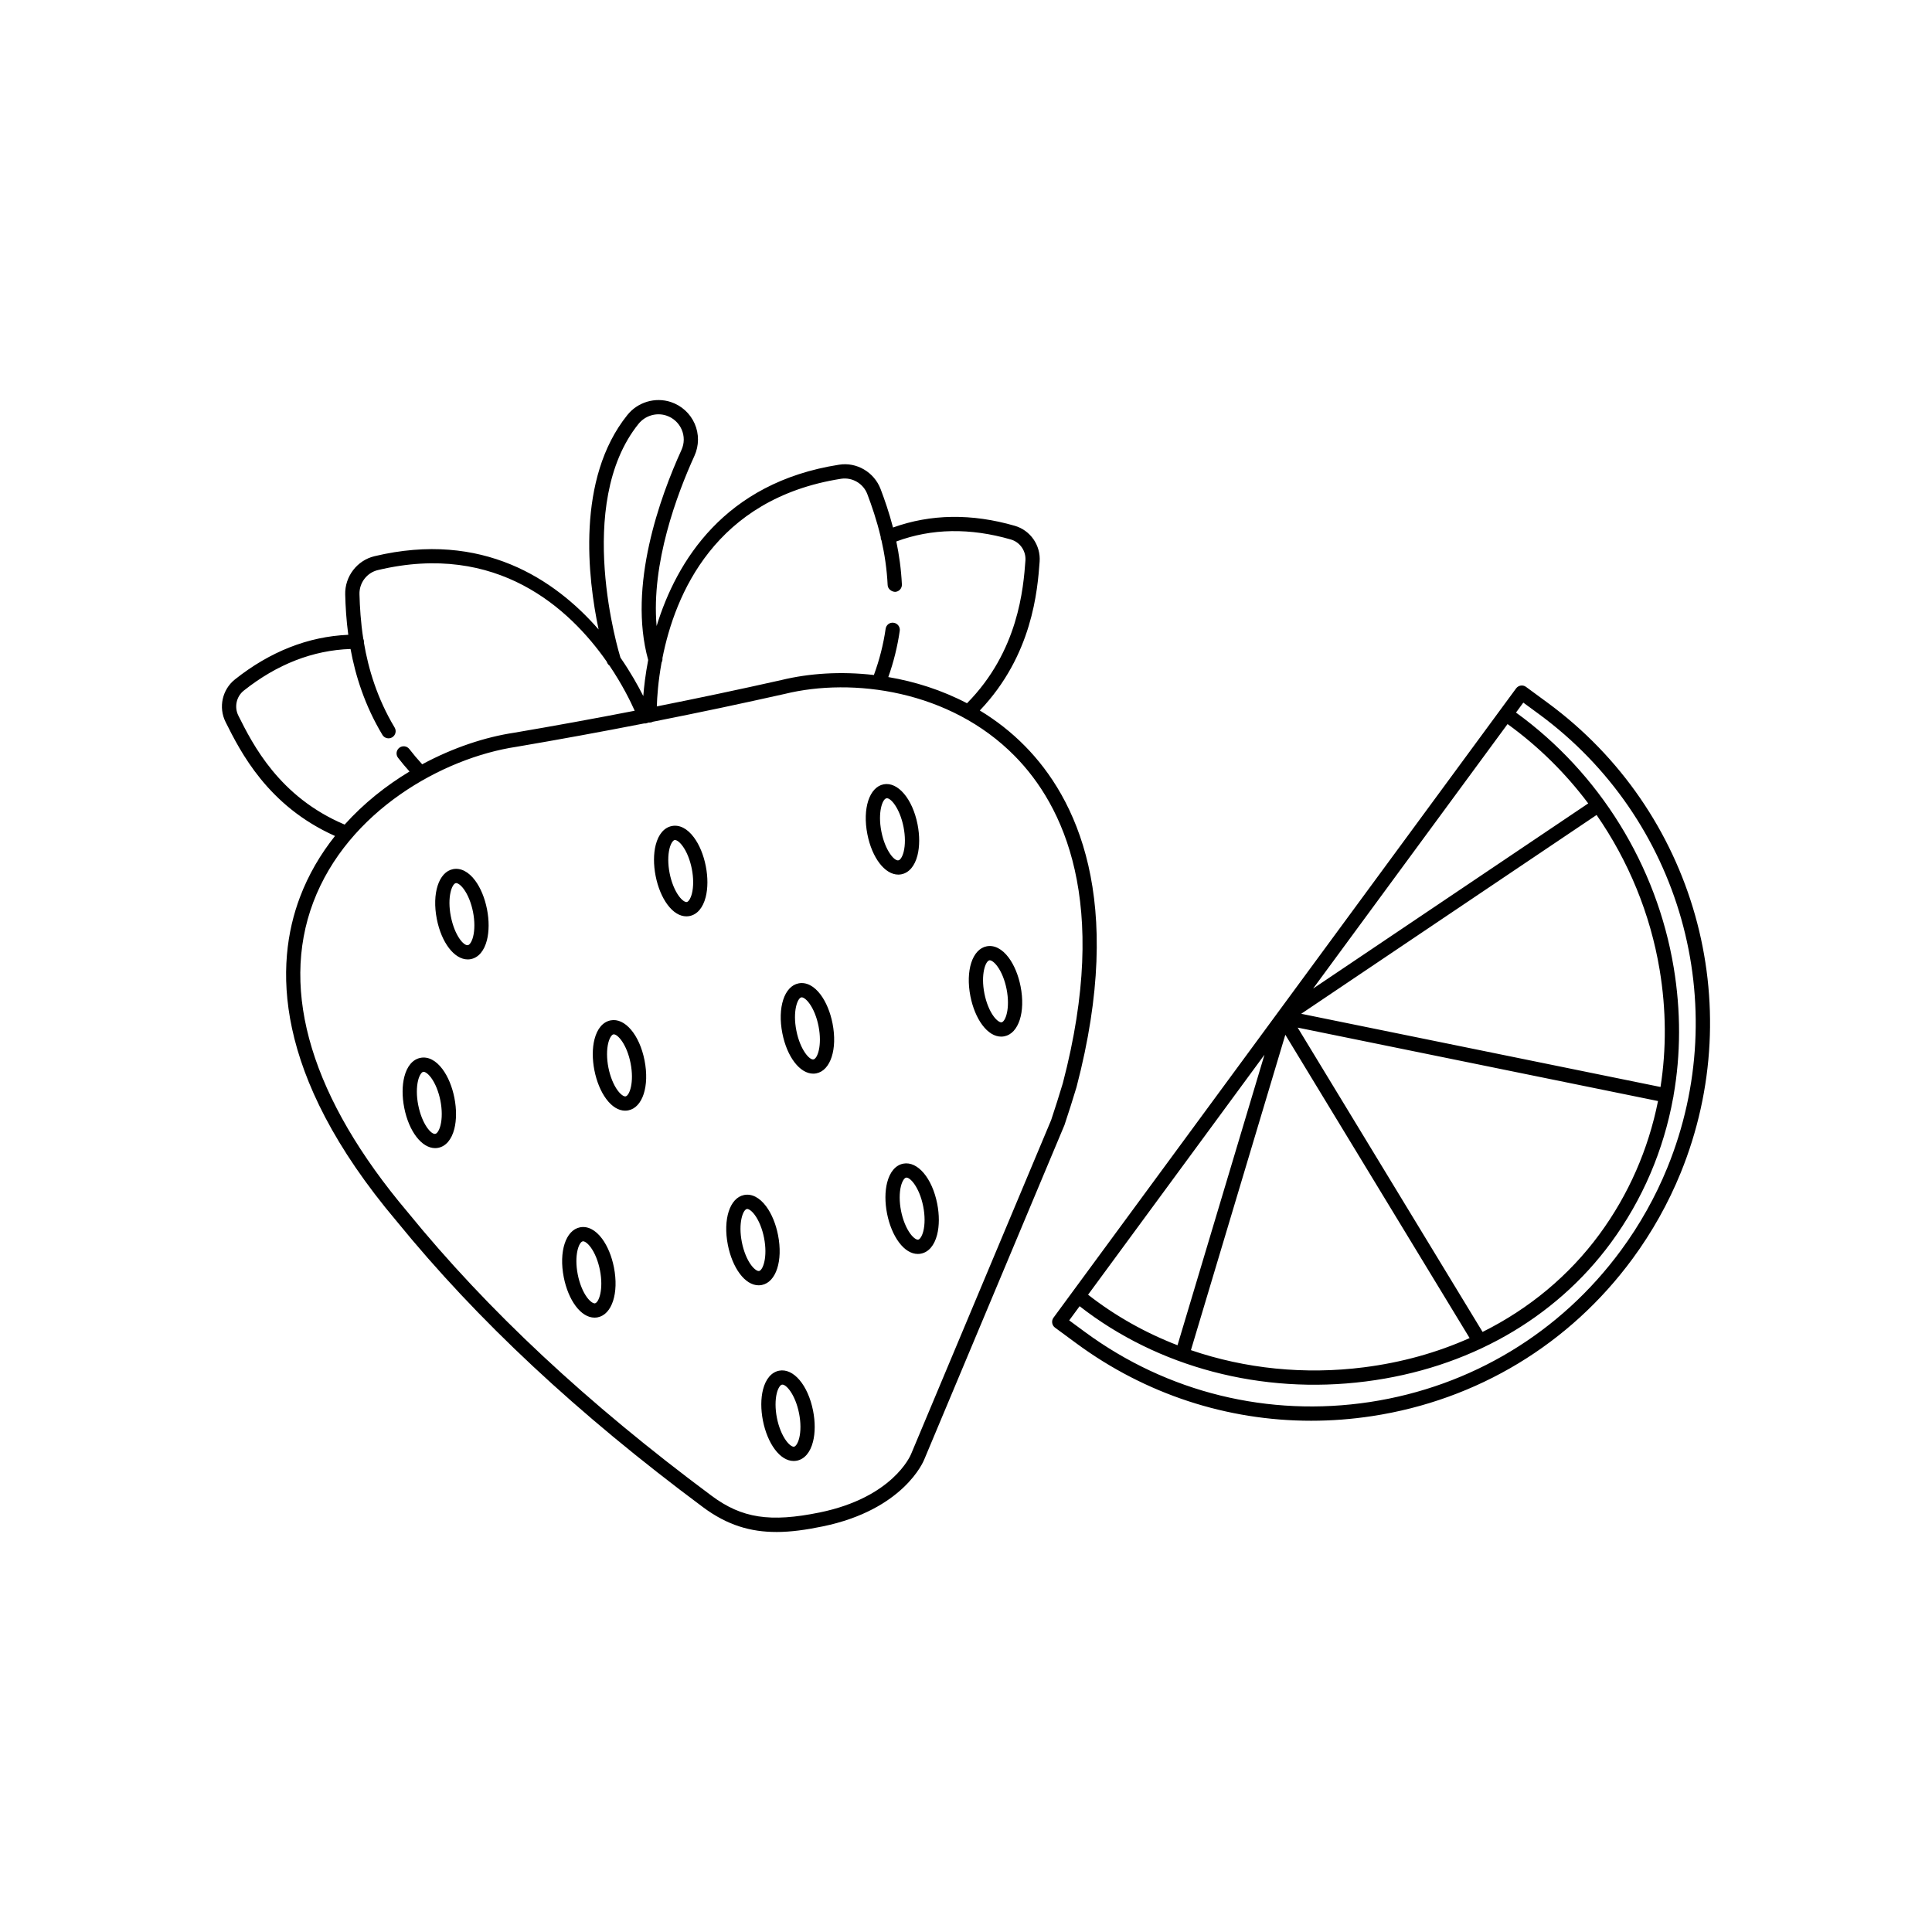
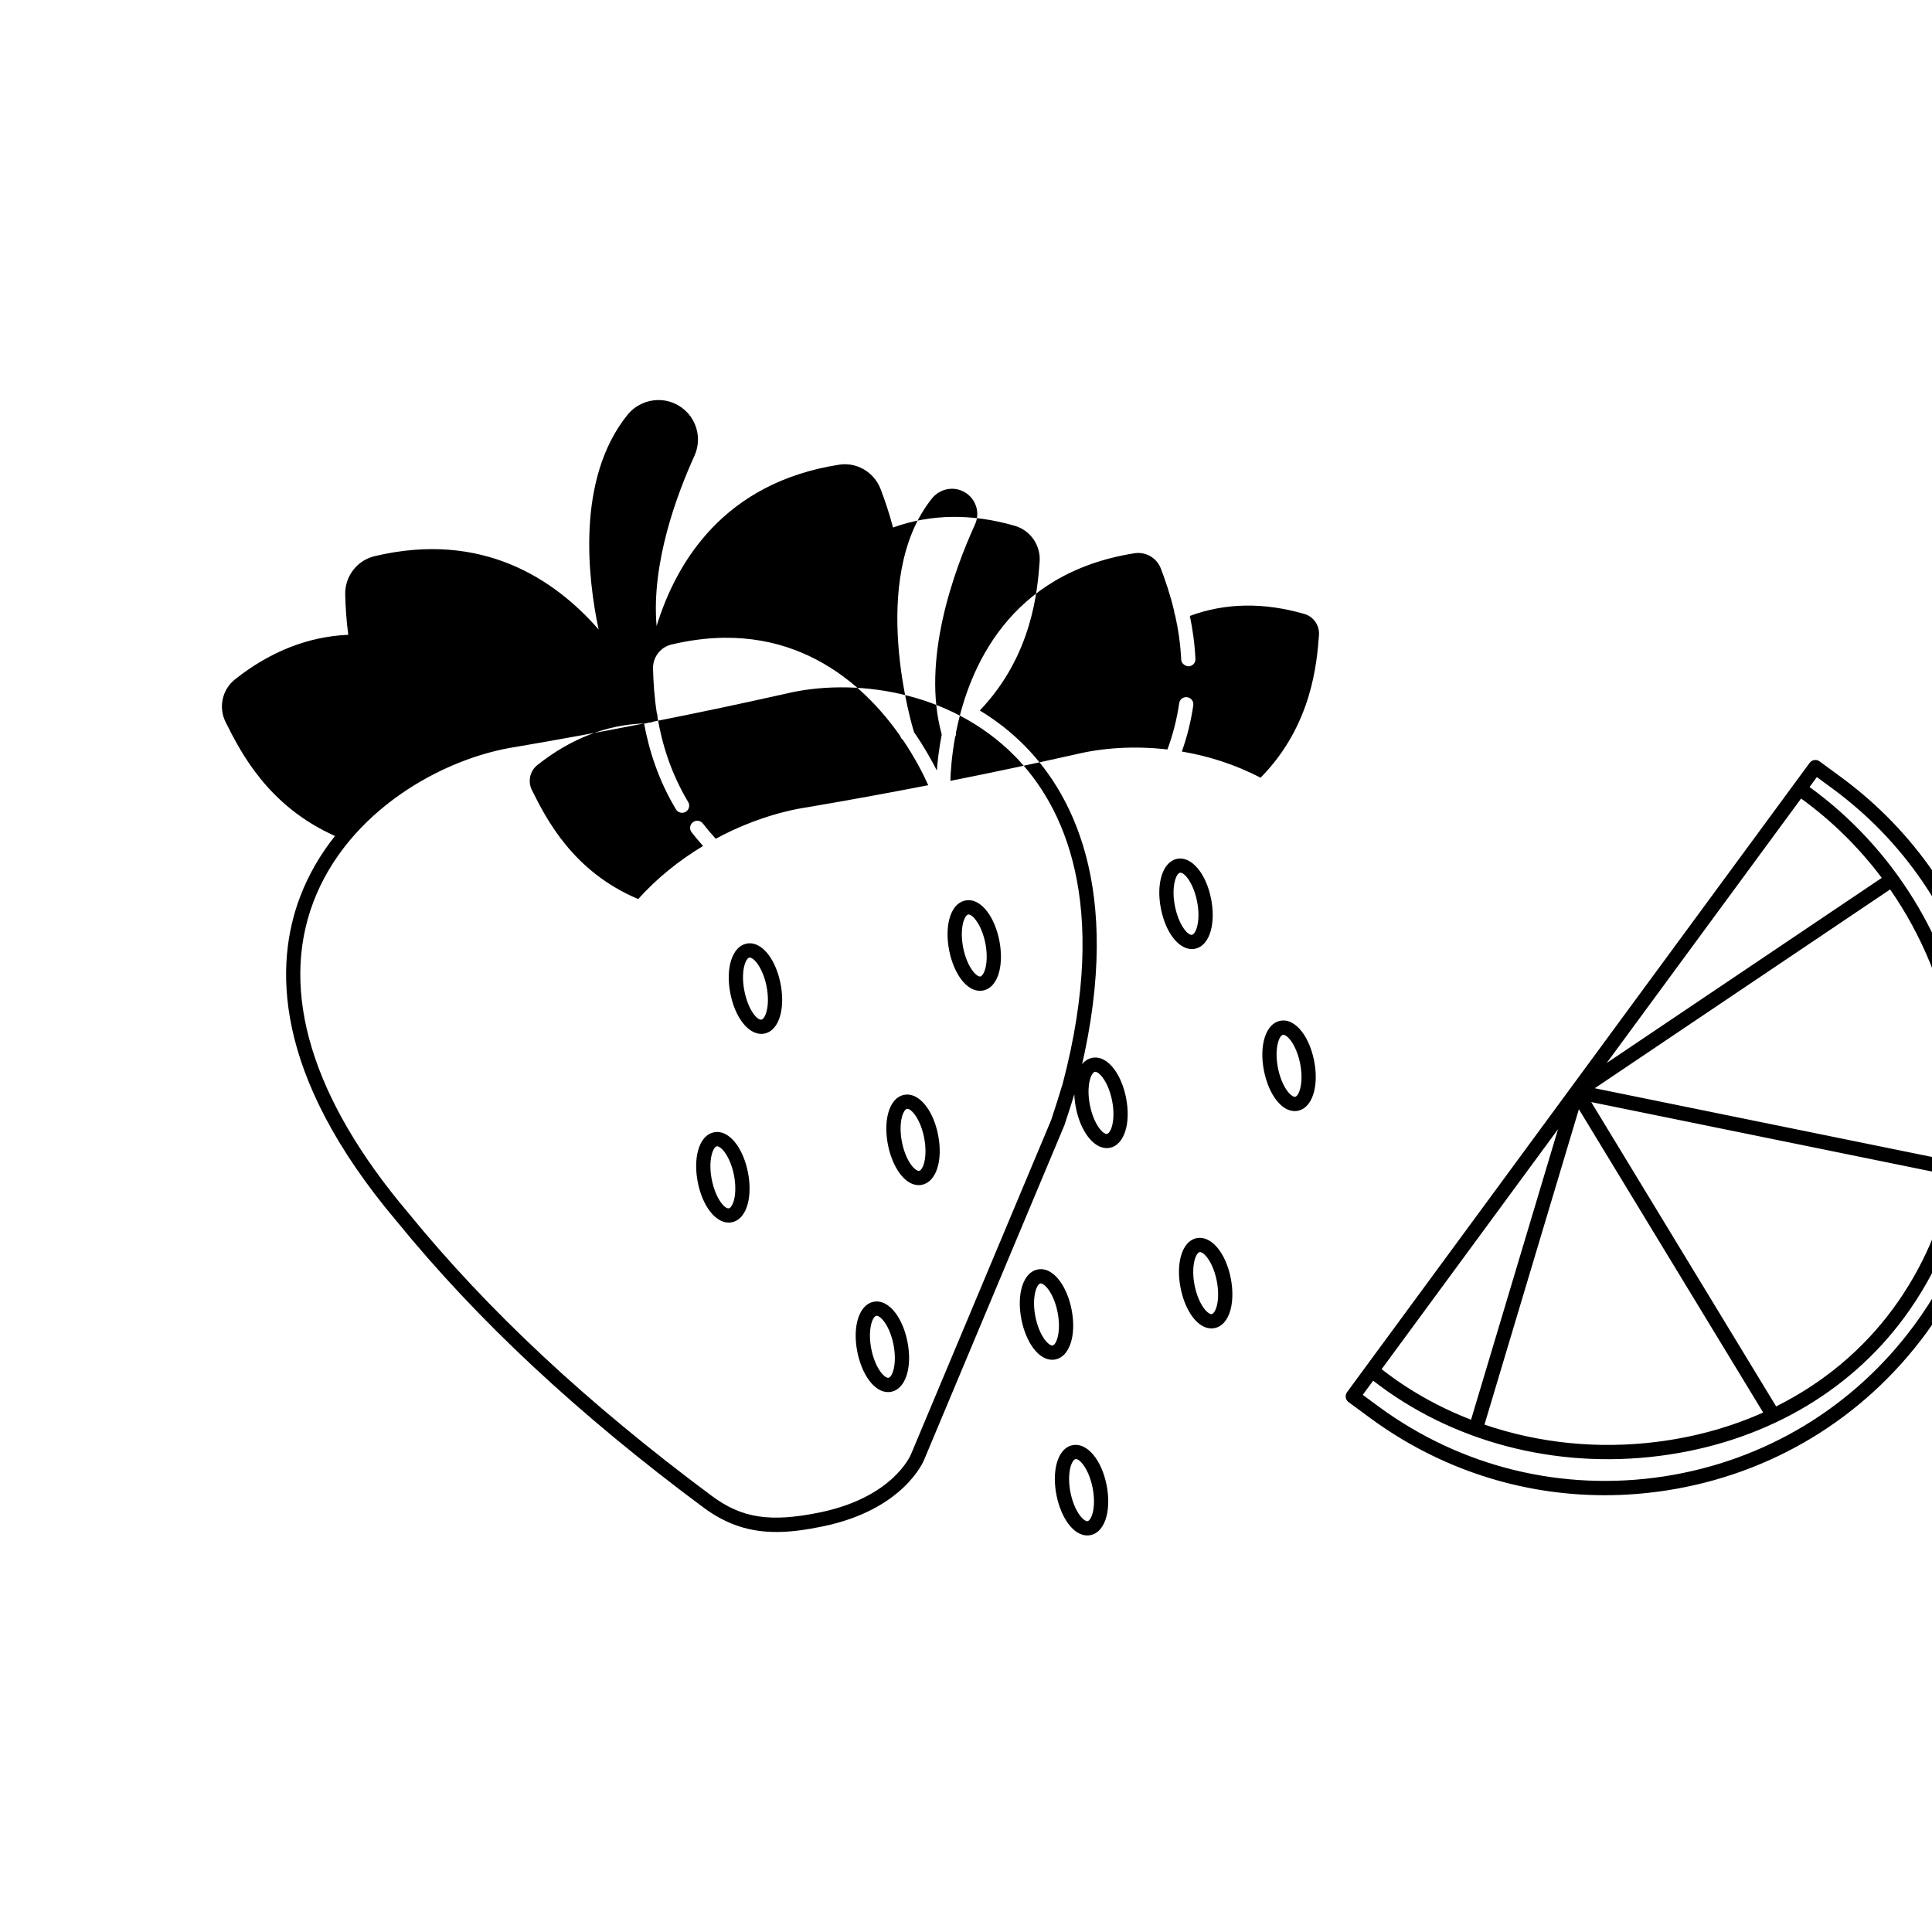
<svg xmlns="http://www.w3.org/2000/svg" fill="#000000" width="800px" height="800px" version="1.1" viewBox="144 144 512 512">
-   <path d="m349.73 549.99c-6.762 0-12.961-1.75-19.438-6.582-33.258-24.742-59.809-49.531-81.172-75.773-33.145-39.227-32.242-68.336-25.645-85.836 2.266-6.012 5.465-11.434 9.305-16.258-17.875-7.984-25.07-22.355-28.996-30.199-1.938-3.867-0.895-8.609 2.473-11.285 9.324-7.398 19.422-11.371 30.043-11.828-0.535-3.949-0.734-7.566-0.816-10.668-0.129-4.789 3.137-9.062 7.769-10.164 28.602-6.82 47.82 6.164 59.383 19.414-2.859-13.539-5.988-39.887 7.625-56.836 2.738-3.418 7.356-4.797 11.496-3.445 2.832 0.93 5.144 3.027 6.34 5.75 1.191 2.711 1.168 5.816-0.059 8.516-4.668 10.254-11.473 28.477-10.031 45.113 5.266-17.113 17.93-38.004 48.324-42.754 4.684-0.777 9.344 1.977 11.043 6.461 1.035 2.734 2.246 6.18 3.285 10.18 10.012-3.602 20.859-3.758 32.293-0.449 4.129 1.199 6.887 5.195 6.562 9.504-0.566 7.508-1.867 24.766-15.852 39.434 4.262 2.578 8.301 5.703 11.973 9.434 13.453 13.668 26.738 40.441 13.656 90.375-1.02 3.391-2.078 6.715-3.191 10.051l-37.168 88.645c-0.199 0.512-5.492 13.328-26.93 17.727-4.371 0.906-8.414 1.477-12.273 1.477zm-35.039-214.27c-11.293 2.211-22.648 4.285-33.785 6.184-19.594 2.926-44.785 17.074-53.895 41.227-8.949 23.738-0.297 52.129 25.02 82.09 21.184 26.023 47.516 50.598 80.52 75.152 8.02 5.984 15.523 7.133 28.699 4.441 19.301-3.965 24.004-14.992 24.191-15.457l37.129-88.539c1.051-3.168 2.098-6.453 3.086-9.746 12.613-48.152 0.051-73.73-12.715-86.699-17.207-17.484-43.023-20.879-60.973-16.477-5.609 1.254-11.188 2.469-16.77 3.656-6.043 1.273-12.098 2.516-18.156 3.711-0.25 0.133-0.527 0.211-0.828 0.223-0.09 0-0.156-0.004-0.238-0.012-0.078 0.016-0.156 0.031-0.234 0.043-0.066 0.035-0.137 0.07-0.207 0.094-0.277 0.105-0.566 0.129-0.844 0.109zm-77.793-19.734c-9.969 0.336-19.477 4.039-28.289 11.031-1.973 1.562-2.582 4.356-1.438 6.633 3.785 7.559 10.781 21.535 28.164 28.875 5.047-5.617 10.961-10.316 17.191-14.066-1.082-1.199-2.09-2.414-3.039-3.641-0.637-0.828-0.484-2.012 0.34-2.652 0.832-0.637 2.016-0.488 2.652 0.34 1.047 1.359 2.184 2.707 3.41 4.039 8.176-4.41 16.715-7.223 24.422-8.375 10.492-1.785 21.211-3.738 31.891-5.816-1.125-2.527-3.305-6.961-6.68-11.961-0.316-0.23-0.562-0.555-0.691-0.961-0.008-0.016-0.02-0.043-0.027-0.082-9.852-14.09-29.059-31.816-60.672-24.27-2.902 0.688-4.949 3.375-4.867 6.387 0.09 3.379 0.324 7.398 1.008 11.805 0.117 0.246 0.18 0.52 0.18 0.816 0 0.07-0.004 0.141-0.012 0.211 1.176 6.945 3.504 14.773 8.141 22.504 0.539 0.895 0.25 2.055-0.648 2.594-0.895 0.535-2.055 0.25-2.59-0.645-4.695-7.832-7.152-15.711-8.445-22.766zm82.426 3.598c-0.914 5.023-1.188 9.172-1.258 11.621 5.457-1.086 10.906-2.203 16.355-3.356 5.57-1.176 11.133-2.391 16.688-3.637 7.254-1.77 15.734-2.348 24.48-1.328 1.465-3.969 2.512-8.082 3.113-12.246 0.148-1.027 1.086-1.77 2.137-1.598 1.035 0.148 1.75 1.105 1.602 2.141-0.598 4.152-1.617 8.27-3.031 12.25 7.055 1.191 14.172 3.438 20.855 6.941 13.68-13.844 14.941-30.586 15.484-37.805 0.191-2.539-1.426-4.887-3.848-5.59-10.809-3.129-21.016-2.957-30.367 0.52 0.73 3.484 1.281 7.301 1.477 11.379 0.051 1.043-0.754 1.93-1.797 1.977-0.941-0.043-1.926-0.754-1.977-1.801-0.203-4.254-0.82-8.227-1.625-11.809-0.027-0.055-0.055-0.109-0.078-0.168-0.105-0.262-0.152-0.527-0.141-0.793-1.074-4.508-2.414-8.359-3.543-11.336-1.066-2.812-3.973-4.508-6.926-4.07-33.457 5.234-44.047 30.695-47.371 47.527 0.047 0.422-0.035 0.832-0.23 1.18zm15.488 10.117h0.047zm-26.387-11.426c2.707 3.922 4.707 7.512 6.055 10.191 0.195-2.516 0.574-5.805 1.297-9.562-5.445-19.605 3.176-43.273 8.82-55.664 0.793-1.746 0.809-3.68 0.039-5.438-0.766-1.742-2.242-3.078-4.059-3.676-2.656-0.871-5.613 0.023-7.371 2.215-17.141 21.344-5.125 60.832-4.781 61.934zm45.91 212.9c-1.758 0-3.512-1.074-5.008-3.094-1.445-1.941-2.562-4.641-3.144-7.602-0.582-2.961-0.574-5.883 0.023-8.23 0.723-2.824 2.238-4.602 4.273-5.004 3.797-0.723 7.656 3.824 8.996 10.617 0.582 2.957 0.574 5.879-0.027 8.227-0.723 2.824-2.238 4.602-4.273 5.004-0.277 0.051-0.559 0.082-0.84 0.082zm-3.125-20.223c-0.391 0.074-0.98 0.809-1.344 2.231-0.453 1.785-0.449 4.184 0.023 6.566 0.469 2.383 1.371 4.602 2.469 6.082 0.879 1.188 1.699 1.648 2.09 1.551 0.391-0.074 0.98-0.809 1.344-2.231 0.453-1.785 0.449-4.176-0.023-6.562-1.004-5.098-3.523-7.902-4.559-7.637zm140.25 9.562c-22.277 0-43.883-7.035-62.129-20.453l-5.738-4.223c-0.84-0.613-1.02-1.801-0.402-2.637l118.35-161c0.004-0.004 0.008-0.012 0.012-0.016 0.023-0.035 0.047-0.062 0.07-0.098l4.156-5.648c0.621-0.848 1.801-1.027 2.641-0.402l5.738 4.215c38.961 28.641 53.445 79.875 35.223 124.61-3.273 8.023-7.555 15.664-12.73 22.707-16.641 22.648-41.148 37.457-69.004 41.711-5.41 0.824-10.82 1.234-16.184 1.234zm-64.109-26.598 4.215 3.106c21.828 16.043 48.641 22.598 75.5 18.523 26.855-4.106 50.484-18.383 66.527-40.211 4.992-6.793 9.125-14.16 12.277-21.898 17.562-43.117 3.594-92.52-33.961-120.14l-4.215-3.094-1.938 2.637c22.094 15.977 37.285 40.48 41.789 67.539 1.926 11.566 1.883 23.02-0.043 33.977-0.004 0.109-0.016 0.223-0.035 0.336-0.016 0.078-0.039 0.156-0.062 0.23-2.527 13.902-8.09 26.984-16.5 38.426-14.902 20.273-37.973 33.328-64.965 36.754-27.586 3.527-55.098-3.754-75.828-19.941zm32.258 7.887c14.352 4.91 30.09 6.559 45.855 4.547 9.969-1.266 19.383-3.891 28-7.75l-48.836-80.379zm-27.254-14.691c7.152 5.598 15.152 10.09 23.699 13.391l23.047-76.988zm55.543-70.785 49.004 80.648c12.336-6.144 22.902-14.902 30.961-25.863 7.75-10.547 12.98-22.559 15.531-35.324zm0.938-3.664 95.219 19.398c1.578-10.043 1.523-20.508-0.234-31.066-2.469-14.82-8.262-28.848-16.707-41.02zm54.684-76.777-51.527 70.094 72.906-49.066c-6.008-8.004-13.203-15.125-21.379-21.027zm-241.96 157.3c-1.758 0-3.512-1.078-5.012-3.094-1.445-1.941-2.562-4.644-3.144-7.606-1.336-6.793 0.512-12.48 4.301-13.23 2.016-0.398 4.113 0.664 5.852 3.008 1.445 1.949 2.562 4.644 3.144 7.606 1.336 6.801-0.512 12.488-4.301 13.234-0.277 0.055-0.559 0.082-0.84 0.082zm-3.031-20.23c-0.035 0-0.062 0.004-0.094 0.012-1.035 0.203-2.324 3.695-1.32 8.793 0.469 2.383 1.367 4.602 2.469 6.082 0.879 1.176 1.695 1.629 2.09 1.555 1.035-0.203 2.324-3.699 1.32-8.797-0.469-2.383-1.367-4.602-2.469-6.078-0.812-1.098-1.578-1.566-1.996-1.566zm46.52 11.664c-1.758 0-3.512-1.078-5.012-3.094-1.445-1.941-2.562-4.644-3.144-7.606-1.336-6.793 0.512-12.48 4.301-13.23 2.016-0.402 4.109 0.664 5.852 3.012 1.445 1.941 2.562 4.644 3.144 7.606 1.336 6.793-0.512 12.48-4.301 13.23-0.277 0.055-0.562 0.082-0.84 0.082zm-3.031-20.23c-0.035 0-0.062 0.004-0.094 0.012-1.035 0.203-2.324 3.695-1.32 8.793 0.469 2.383 1.367 4.602 2.469 6.082 0.879 1.176 1.699 1.629 2.09 1.555 1.035-0.203 2.324-3.695 1.32-8.793-0.469-2.387-1.367-4.602-2.469-6.082-0.812-1.098-1.578-1.566-1.996-1.566zm45.215 11.922c-1.758 0-3.512-1.074-5.008-3.094-1.445-1.941-2.562-4.641-3.144-7.602-0.582-2.957-0.574-5.879 0.023-8.227 0.723-2.828 2.238-4.606 4.273-5.008 3.789-0.723 7.656 3.824 8.996 10.617 0.582 2.957 0.574 5.879-0.027 8.227-0.723 2.824-2.238 4.602-4.273 5.004-0.281 0.055-0.559 0.082-0.84 0.082zm-3.125-20.223c-0.391 0.074-0.98 0.809-1.344 2.231-0.453 1.793-0.449 4.184 0.023 6.566 0.469 2.383 1.371 4.602 2.469 6.082 0.879 1.188 1.719 1.645 2.09 1.551 0.391-0.074 0.98-0.809 1.344-2.231 0.453-1.785 0.449-4.176-0.023-6.562-1-5.09-3.535-7.875-4.559-7.637zm-124.8-7.824c-3.516 0-6.938-4.383-8.18-10.691-0.582-2.957-0.574-5.879 0.027-8.227 0.723-2.824 2.238-4.602 4.273-5.004 2.019-0.402 4.113 0.664 5.852 3.012 1.445 1.941 2.562 4.641 3.144 7.602 0.582 2.957 0.574 5.879-0.023 8.227-0.723 2.824-2.238 4.602-4.273 5.004-0.277 0.051-0.551 0.078-0.82 0.078zm-3.059-20.223c-0.035 0-0.062 0.004-0.094 0.012-0.391 0.074-0.98 0.809-1.344 2.231-0.453 1.785-0.449 4.176 0.023 6.562 1 5.094 3.496 7.926 4.559 7.629 0.391-0.074 0.98-0.809 1.344-2.231 0.453-1.785 0.449-4.176-0.023-6.562-0.469-2.383-1.371-4.602-2.469-6.082-0.812-1.09-1.578-1.559-1.996-1.559zm-0.457-1.844h0.047zm53.887 12.145c-1.758 0-3.512-1.078-5.012-3.094-1.445-1.941-2.562-4.644-3.144-7.606-0.582-2.957-0.574-5.879 0.027-8.227 0.723-2.824 2.238-4.602 4.273-5.004 3.766-0.746 7.656 3.816 8.992 10.613 1.34 6.801-0.508 12.488-4.301 13.234-0.273 0.055-0.555 0.082-0.836 0.082zm-3.012-20.23c-0.039 0-0.074 0-0.113 0.012-0.391 0.074-0.98 0.809-1.344 2.231-0.453 1.785-0.449 4.176 0.023 6.562 0.469 2.383 1.367 4.602 2.469 6.082 0.875 1.18 1.684 1.633 2.09 1.555 1.035-0.203 2.324-3.699 1.32-8.797-0.969-4.918-3.348-7.644-4.445-7.644zm-0.477-1.844h0.047zm53.324 12.262c-3.512 0-6.934-4.383-8.18-10.695-1.34-6.793 0.508-12.48 4.301-13.23 2.023-0.398 4.109 0.668 5.852 3.008 1.445 1.949 2.562 4.644 3.144 7.606 1.336 6.801-0.512 12.488-4.301 13.234-0.27 0.051-0.543 0.078-0.816 0.078zm-3.055-20.227c-0.035 0-0.062 0.004-0.094 0.012-1.035 0.203-2.324 3.695-1.32 8.793 1 5.098 3.519 7.918 4.559 7.637 1.035-0.203 2.324-3.699 1.32-8.797-0.469-2.383-1.367-4.602-2.469-6.078-0.812-1.102-1.578-1.566-1.996-1.566zm52.867 10.414c-1.758 0-3.512-1.078-5.012-3.094-1.445-1.941-2.562-4.644-3.144-7.606-1.336-6.793 0.512-12.48 4.301-13.23 2.008-0.402 4.109 0.668 5.852 3.008 1.445 1.949 2.562 4.644 3.144 7.606 1.34 6.801-0.512 12.488-4.301 13.234-0.277 0.055-0.559 0.082-0.84 0.082zm-3.031-20.23c-0.035 0-0.062 0.004-0.094 0.012-1.035 0.203-2.324 3.695-1.32 8.793 0.469 2.383 1.367 4.602 2.469 6.082 0.875 1.176 1.691 1.625 2.09 1.555 1.035-0.203 2.324-3.699 1.32-8.797-0.469-2.383-1.367-4.602-2.469-6.078-0.809-1.098-1.578-1.566-1.996-1.566zm-138.35-0.23c-3.516 0-6.938-4.383-8.18-10.691-1.336-6.801 0.512-12.488 4.301-13.234 2.019-0.395 4.113 0.676 5.852 3.012 1.445 1.941 2.562 4.644 3.144 7.606 0.582 2.957 0.574 5.879-0.023 8.227-0.723 2.824-2.238 4.602-4.273 5.004-0.273 0.051-0.547 0.078-0.82 0.078zm-3.059-20.227c-0.031 0-0.062 0.004-0.09 0.012-1.035 0.203-2.324 3.699-1.32 8.797 1 5.094 3.453 7.926 4.559 7.629 0.391-0.074 0.98-0.809 1.344-2.231 0.453-1.785 0.449-4.176-0.023-6.562-0.469-2.383-1.371-4.602-2.469-6.082-0.812-1.098-1.578-1.562-2-1.562zm-0.453-1.848h0.047zm61.469 10.66c-1.758 0-3.512-1.078-5.008-3.094-1.445-1.941-2.562-4.644-3.144-7.606-0.582-2.957-0.574-5.879 0.023-8.227 0.723-2.824 2.238-4.602 4.273-5.004 2.035-0.402 4.113 0.664 5.852 3.012 1.445 1.941 2.562 4.644 3.144 7.606 0.582 2.957 0.574 5.879-0.027 8.227-0.723 2.824-2.238 4.602-4.273 5.004-0.273 0.051-0.559 0.082-0.84 0.082zm-3.121-20.223c-0.391 0.074-0.98 0.809-1.344 2.231-0.453 1.785-0.449 4.176 0.023 6.562 0.469 2.383 1.371 4.602 2.469 6.082 0.875 1.18 1.684 1.637 2.09 1.555 0.391-0.074 0.98-0.809 1.344-2.231 0.453-1.785 0.449-4.176-0.023-6.562-0.469-2.387-1.367-4.606-2.469-6.082-0.879-1.188-1.656-1.617-2.09-1.555zm59.266 9.16c-3.516 0-6.938-4.383-8.18-10.691-1.336-6.793 0.512-12.48 4.301-13.23 3.754-0.734 7.656 3.816 8.996 10.613 0.582 2.957 0.574 5.879-0.023 8.227-0.723 2.824-2.238 4.602-4.273 5.004-0.273 0.055-0.547 0.078-0.82 0.078zm-3.152-20.211c-1.035 0.203-2.32 3.695-1.32 8.793 1 5.094 3.504 7.957 4.559 7.629 0.391-0.074 0.98-0.809 1.344-2.231 0.453-1.785 0.449-4.176-0.023-6.562-1-5.09-3.512-7.93-4.559-7.629z" />
+   <path d="m349.73 549.99c-6.762 0-12.961-1.75-19.438-6.582-33.258-24.742-59.809-49.531-81.172-75.773-33.145-39.227-32.242-68.336-25.645-85.836 2.266-6.012 5.465-11.434 9.305-16.258-17.875-7.984-25.07-22.355-28.996-30.199-1.938-3.867-0.895-8.609 2.473-11.285 9.324-7.398 19.422-11.371 30.043-11.828-0.535-3.949-0.734-7.566-0.816-10.668-0.129-4.789 3.137-9.062 7.769-10.164 28.602-6.82 47.82 6.164 59.383 19.414-2.859-13.539-5.988-39.887 7.625-56.836 2.738-3.418 7.356-4.797 11.496-3.445 2.832 0.93 5.144 3.027 6.34 5.75 1.191 2.711 1.168 5.816-0.059 8.516-4.668 10.254-11.473 28.477-10.031 45.113 5.266-17.113 17.93-38.004 48.324-42.754 4.684-0.777 9.344 1.977 11.043 6.461 1.035 2.734 2.246 6.18 3.285 10.18 10.012-3.602 20.859-3.758 32.293-0.449 4.129 1.199 6.887 5.195 6.562 9.504-0.566 7.508-1.867 24.766-15.852 39.434 4.262 2.578 8.301 5.703 11.973 9.434 13.453 13.668 26.738 40.441 13.656 90.375-1.02 3.391-2.078 6.715-3.191 10.051l-37.168 88.645c-0.199 0.512-5.492 13.328-26.93 17.727-4.371 0.906-8.414 1.477-12.273 1.477zm-35.039-214.27c-11.293 2.211-22.648 4.285-33.785 6.184-19.594 2.926-44.785 17.074-53.895 41.227-8.949 23.738-0.297 52.129 25.02 82.09 21.184 26.023 47.516 50.598 80.52 75.152 8.02 5.984 15.523 7.133 28.699 4.441 19.301-3.965 24.004-14.992 24.191-15.457l37.129-88.539c1.051-3.168 2.098-6.453 3.086-9.746 12.613-48.152 0.051-73.73-12.715-86.699-17.207-17.484-43.023-20.879-60.973-16.477-5.609 1.254-11.188 2.469-16.77 3.656-6.043 1.273-12.098 2.516-18.156 3.711-0.25 0.133-0.527 0.211-0.828 0.223-0.09 0-0.156-0.004-0.238-0.012-0.078 0.016-0.156 0.031-0.234 0.043-0.066 0.035-0.137 0.07-0.207 0.094-0.277 0.105-0.566 0.129-0.844 0.109zc-9.969 0.336-19.477 4.039-28.289 11.031-1.973 1.562-2.582 4.356-1.438 6.633 3.785 7.559 10.781 21.535 28.164 28.875 5.047-5.617 10.961-10.316 17.191-14.066-1.082-1.199-2.09-2.414-3.039-3.641-0.637-0.828-0.484-2.012 0.34-2.652 0.832-0.637 2.016-0.488 2.652 0.34 1.047 1.359 2.184 2.707 3.41 4.039 8.176-4.41 16.715-7.223 24.422-8.375 10.492-1.785 21.211-3.738 31.891-5.816-1.125-2.527-3.305-6.961-6.68-11.961-0.316-0.23-0.562-0.555-0.691-0.961-0.008-0.016-0.02-0.043-0.027-0.082-9.852-14.09-29.059-31.816-60.672-24.27-2.902 0.688-4.949 3.375-4.867 6.387 0.09 3.379 0.324 7.398 1.008 11.805 0.117 0.246 0.18 0.52 0.18 0.816 0 0.07-0.004 0.141-0.012 0.211 1.176 6.945 3.504 14.773 8.141 22.504 0.539 0.895 0.25 2.055-0.648 2.594-0.895 0.535-2.055 0.25-2.59-0.645-4.695-7.832-7.152-15.711-8.445-22.766zm82.426 3.598c-0.914 5.023-1.188 9.172-1.258 11.621 5.457-1.086 10.906-2.203 16.355-3.356 5.57-1.176 11.133-2.391 16.688-3.637 7.254-1.77 15.734-2.348 24.48-1.328 1.465-3.969 2.512-8.082 3.113-12.246 0.148-1.027 1.086-1.77 2.137-1.598 1.035 0.148 1.75 1.105 1.602 2.141-0.598 4.152-1.617 8.27-3.031 12.25 7.055 1.191 14.172 3.438 20.855 6.941 13.68-13.844 14.941-30.586 15.484-37.805 0.191-2.539-1.426-4.887-3.848-5.59-10.809-3.129-21.016-2.957-30.367 0.52 0.73 3.484 1.281 7.301 1.477 11.379 0.051 1.043-0.754 1.93-1.797 1.977-0.941-0.043-1.926-0.754-1.977-1.801-0.203-4.254-0.82-8.227-1.625-11.809-0.027-0.055-0.055-0.109-0.078-0.168-0.105-0.262-0.152-0.527-0.141-0.793-1.074-4.508-2.414-8.359-3.543-11.336-1.066-2.812-3.973-4.508-6.926-4.07-33.457 5.234-44.047 30.695-47.371 47.527 0.047 0.422-0.035 0.832-0.23 1.18zm15.488 10.117h0.047zm-26.387-11.426c2.707 3.922 4.707 7.512 6.055 10.191 0.195-2.516 0.574-5.805 1.297-9.562-5.445-19.605 3.176-43.273 8.82-55.664 0.793-1.746 0.809-3.68 0.039-5.438-0.766-1.742-2.242-3.078-4.059-3.676-2.656-0.871-5.613 0.023-7.371 2.215-17.141 21.344-5.125 60.832-4.781 61.934zm45.91 212.9c-1.758 0-3.512-1.074-5.008-3.094-1.445-1.941-2.562-4.641-3.144-7.602-0.582-2.961-0.574-5.883 0.023-8.23 0.723-2.824 2.238-4.602 4.273-5.004 3.797-0.723 7.656 3.824 8.996 10.617 0.582 2.957 0.574 5.879-0.027 8.227-0.723 2.824-2.238 4.602-4.273 5.004-0.277 0.051-0.559 0.082-0.84 0.082zm-3.125-20.223c-0.391 0.074-0.98 0.809-1.344 2.231-0.453 1.785-0.449 4.184 0.023 6.566 0.469 2.383 1.371 4.602 2.469 6.082 0.879 1.188 1.699 1.648 2.09 1.551 0.391-0.074 0.98-0.809 1.344-2.231 0.453-1.785 0.449-4.176-0.023-6.562-1.004-5.098-3.523-7.902-4.559-7.637zm140.25 9.562c-22.277 0-43.883-7.035-62.129-20.453l-5.738-4.223c-0.84-0.613-1.02-1.801-0.402-2.637l118.35-161c0.004-0.004 0.008-0.012 0.012-0.016 0.023-0.035 0.047-0.062 0.07-0.098l4.156-5.648c0.621-0.848 1.801-1.027 2.641-0.402l5.738 4.215c38.961 28.641 53.445 79.875 35.223 124.61-3.273 8.023-7.555 15.664-12.73 22.707-16.641 22.648-41.148 37.457-69.004 41.711-5.41 0.824-10.82 1.234-16.184 1.234zm-64.109-26.598 4.215 3.106c21.828 16.043 48.641 22.598 75.5 18.523 26.855-4.106 50.484-18.383 66.527-40.211 4.992-6.793 9.125-14.16 12.277-21.898 17.562-43.117 3.594-92.52-33.961-120.14l-4.215-3.094-1.938 2.637c22.094 15.977 37.285 40.48 41.789 67.539 1.926 11.566 1.883 23.02-0.043 33.977-0.004 0.109-0.016 0.223-0.035 0.336-0.016 0.078-0.039 0.156-0.062 0.23-2.527 13.902-8.09 26.984-16.5 38.426-14.902 20.273-37.973 33.328-64.965 36.754-27.586 3.527-55.098-3.754-75.828-19.941zm32.258 7.887c14.352 4.91 30.09 6.559 45.855 4.547 9.969-1.266 19.383-3.891 28-7.75l-48.836-80.379zm-27.254-14.691c7.152 5.598 15.152 10.09 23.699 13.391l23.047-76.988zm55.543-70.785 49.004 80.648c12.336-6.144 22.902-14.902 30.961-25.863 7.75-10.547 12.98-22.559 15.531-35.324zm0.938-3.664 95.219 19.398c1.578-10.043 1.523-20.508-0.234-31.066-2.469-14.82-8.262-28.848-16.707-41.02zm54.684-76.777-51.527 70.094 72.906-49.066c-6.008-8.004-13.203-15.125-21.379-21.027zm-241.96 157.3c-1.758 0-3.512-1.078-5.012-3.094-1.445-1.941-2.562-4.644-3.144-7.606-1.336-6.793 0.512-12.48 4.301-13.23 2.016-0.398 4.113 0.664 5.852 3.008 1.445 1.949 2.562 4.644 3.144 7.606 1.336 6.801-0.512 12.488-4.301 13.234-0.277 0.055-0.559 0.082-0.84 0.082zm-3.031-20.23c-0.035 0-0.062 0.004-0.094 0.012-1.035 0.203-2.324 3.695-1.32 8.793 0.469 2.383 1.367 4.602 2.469 6.082 0.879 1.176 1.695 1.629 2.09 1.555 1.035-0.203 2.324-3.699 1.32-8.797-0.469-2.383-1.367-4.602-2.469-6.078-0.812-1.098-1.578-1.566-1.996-1.566zm46.52 11.664c-1.758 0-3.512-1.078-5.012-3.094-1.445-1.941-2.562-4.644-3.144-7.606-1.336-6.793 0.512-12.48 4.301-13.23 2.016-0.402 4.109 0.664 5.852 3.012 1.445 1.941 2.562 4.644 3.144 7.606 1.336 6.793-0.512 12.48-4.301 13.23-0.277 0.055-0.562 0.082-0.84 0.082zm-3.031-20.23c-0.035 0-0.062 0.004-0.094 0.012-1.035 0.203-2.324 3.695-1.32 8.793 0.469 2.383 1.367 4.602 2.469 6.082 0.879 1.176 1.699 1.629 2.09 1.555 1.035-0.203 2.324-3.695 1.32-8.793-0.469-2.387-1.367-4.602-2.469-6.082-0.812-1.098-1.578-1.566-1.996-1.566zm45.215 11.922c-1.758 0-3.512-1.074-5.008-3.094-1.445-1.941-2.562-4.641-3.144-7.602-0.582-2.957-0.574-5.879 0.023-8.227 0.723-2.828 2.238-4.606 4.273-5.008 3.789-0.723 7.656 3.824 8.996 10.617 0.582 2.957 0.574 5.879-0.027 8.227-0.723 2.824-2.238 4.602-4.273 5.004-0.281 0.055-0.559 0.082-0.84 0.082zm-3.125-20.223c-0.391 0.074-0.98 0.809-1.344 2.231-0.453 1.793-0.449 4.184 0.023 6.566 0.469 2.383 1.371 4.602 2.469 6.082 0.879 1.188 1.719 1.645 2.09 1.551 0.391-0.074 0.98-0.809 1.344-2.231 0.453-1.785 0.449-4.176-0.023-6.562-1-5.09-3.535-7.875-4.559-7.637zm-124.8-7.824c-3.516 0-6.938-4.383-8.18-10.691-0.582-2.957-0.574-5.879 0.027-8.227 0.723-2.824 2.238-4.602 4.273-5.004 2.019-0.402 4.113 0.664 5.852 3.012 1.445 1.941 2.562 4.641 3.144 7.602 0.582 2.957 0.574 5.879-0.023 8.227-0.723 2.824-2.238 4.602-4.273 5.004-0.277 0.051-0.551 0.078-0.82 0.078zm-3.059-20.223c-0.035 0-0.062 0.004-0.094 0.012-0.391 0.074-0.98 0.809-1.344 2.231-0.453 1.785-0.449 4.176 0.023 6.562 1 5.094 3.496 7.926 4.559 7.629 0.391-0.074 0.98-0.809 1.344-2.231 0.453-1.785 0.449-4.176-0.023-6.562-0.469-2.383-1.371-4.602-2.469-6.082-0.812-1.09-1.578-1.559-1.996-1.559zm-0.457-1.844h0.047zm53.887 12.145c-1.758 0-3.512-1.078-5.012-3.094-1.445-1.941-2.562-4.644-3.144-7.606-0.582-2.957-0.574-5.879 0.027-8.227 0.723-2.824 2.238-4.602 4.273-5.004 3.766-0.746 7.656 3.816 8.992 10.613 1.34 6.801-0.508 12.488-4.301 13.234-0.273 0.055-0.555 0.082-0.836 0.082zm-3.012-20.23c-0.039 0-0.074 0-0.113 0.012-0.391 0.074-0.98 0.809-1.344 2.231-0.453 1.785-0.449 4.176 0.023 6.562 0.469 2.383 1.367 4.602 2.469 6.082 0.875 1.18 1.684 1.633 2.09 1.555 1.035-0.203 2.324-3.699 1.32-8.797-0.969-4.918-3.348-7.644-4.445-7.644zm-0.477-1.844h0.047zm53.324 12.262c-3.512 0-6.934-4.383-8.18-10.695-1.34-6.793 0.508-12.48 4.301-13.23 2.023-0.398 4.109 0.668 5.852 3.008 1.445 1.949 2.562 4.644 3.144 7.606 1.336 6.801-0.512 12.488-4.301 13.234-0.27 0.051-0.543 0.078-0.816 0.078zm-3.055-20.227c-0.035 0-0.062 0.004-0.094 0.012-1.035 0.203-2.324 3.695-1.32 8.793 1 5.098 3.519 7.918 4.559 7.637 1.035-0.203 2.324-3.699 1.32-8.797-0.469-2.383-1.367-4.602-2.469-6.078-0.812-1.102-1.578-1.566-1.996-1.566zm52.867 10.414c-1.758 0-3.512-1.078-5.012-3.094-1.445-1.941-2.562-4.644-3.144-7.606-1.336-6.793 0.512-12.48 4.301-13.23 2.008-0.402 4.109 0.668 5.852 3.008 1.445 1.949 2.562 4.644 3.144 7.606 1.34 6.801-0.512 12.488-4.301 13.234-0.277 0.055-0.559 0.082-0.84 0.082zm-3.031-20.23c-0.035 0-0.062 0.004-0.094 0.012-1.035 0.203-2.324 3.695-1.32 8.793 0.469 2.383 1.367 4.602 2.469 6.082 0.875 1.176 1.691 1.625 2.09 1.555 1.035-0.203 2.324-3.699 1.32-8.797-0.469-2.383-1.367-4.602-2.469-6.078-0.809-1.098-1.578-1.566-1.996-1.566zm-138.35-0.23c-3.516 0-6.938-4.383-8.18-10.691-1.336-6.801 0.512-12.488 4.301-13.234 2.019-0.395 4.113 0.676 5.852 3.012 1.445 1.941 2.562 4.644 3.144 7.606 0.582 2.957 0.574 5.879-0.023 8.227-0.723 2.824-2.238 4.602-4.273 5.004-0.273 0.051-0.547 0.078-0.82 0.078zm-3.059-20.227c-0.031 0-0.062 0.004-0.09 0.012-1.035 0.203-2.324 3.699-1.32 8.797 1 5.094 3.453 7.926 4.559 7.629 0.391-0.074 0.98-0.809 1.344-2.231 0.453-1.785 0.449-4.176-0.023-6.562-0.469-2.383-1.371-4.602-2.469-6.082-0.812-1.098-1.578-1.562-2-1.562zm-0.453-1.848h0.047zm61.469 10.66c-1.758 0-3.512-1.078-5.008-3.094-1.445-1.941-2.562-4.644-3.144-7.606-0.582-2.957-0.574-5.879 0.023-8.227 0.723-2.824 2.238-4.602 4.273-5.004 2.035-0.402 4.113 0.664 5.852 3.012 1.445 1.941 2.562 4.644 3.144 7.606 0.582 2.957 0.574 5.879-0.027 8.227-0.723 2.824-2.238 4.602-4.273 5.004-0.273 0.051-0.559 0.082-0.84 0.082zm-3.121-20.223c-0.391 0.074-0.98 0.809-1.344 2.231-0.453 1.785-0.449 4.176 0.023 6.562 0.469 2.383 1.371 4.602 2.469 6.082 0.875 1.18 1.684 1.637 2.09 1.555 0.391-0.074 0.98-0.809 1.344-2.231 0.453-1.785 0.449-4.176-0.023-6.562-0.469-2.387-1.367-4.606-2.469-6.082-0.879-1.188-1.656-1.617-2.09-1.555zm59.266 9.16c-3.516 0-6.938-4.383-8.18-10.691-1.336-6.793 0.512-12.48 4.301-13.23 3.754-0.734 7.656 3.816 8.996 10.613 0.582 2.957 0.574 5.879-0.023 8.227-0.723 2.824-2.238 4.602-4.273 5.004-0.273 0.055-0.547 0.078-0.82 0.078zm-3.152-20.211c-1.035 0.203-2.32 3.695-1.32 8.793 1 5.094 3.504 7.957 4.559 7.629 0.391-0.074 0.98-0.809 1.344-2.231 0.453-1.785 0.449-4.176-0.023-6.562-1-5.09-3.512-7.93-4.559-7.629z" />
</svg>